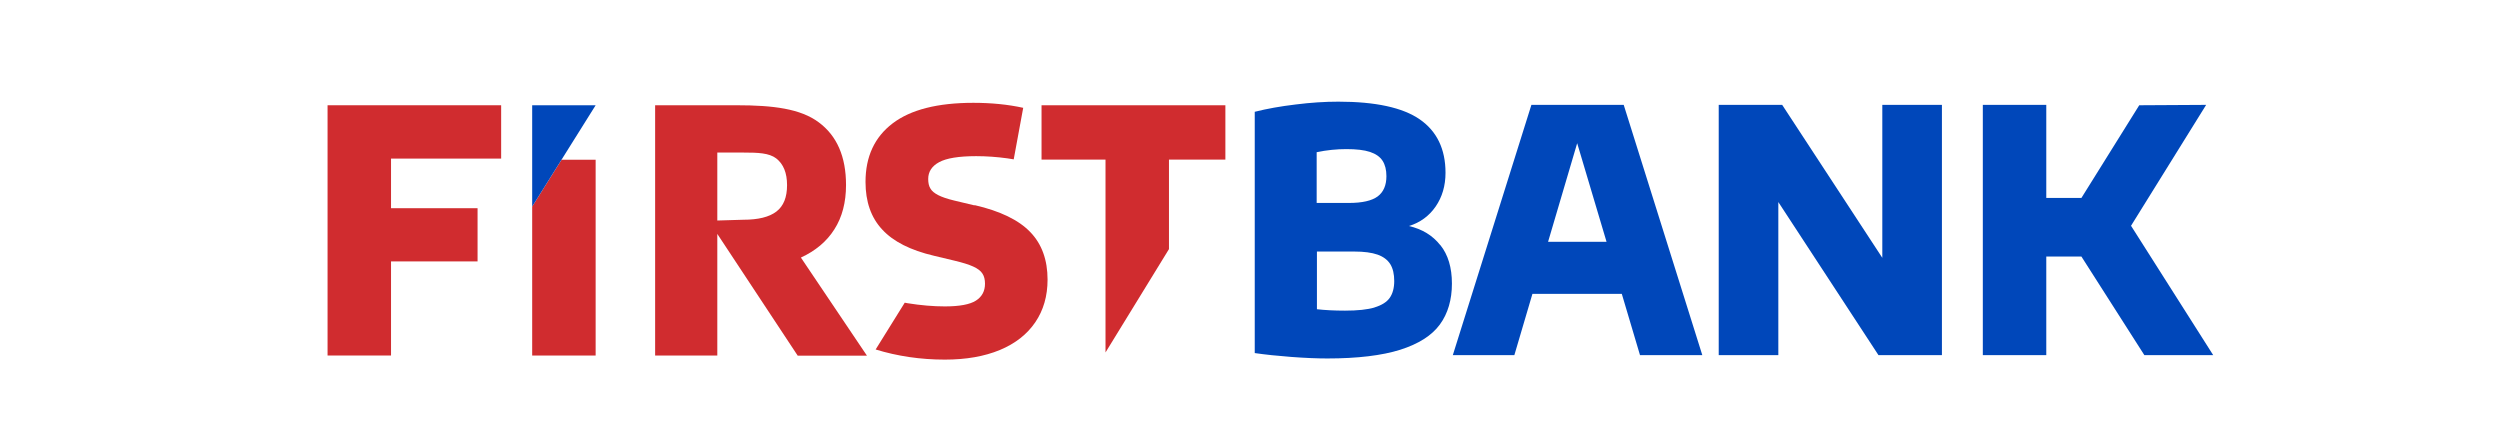
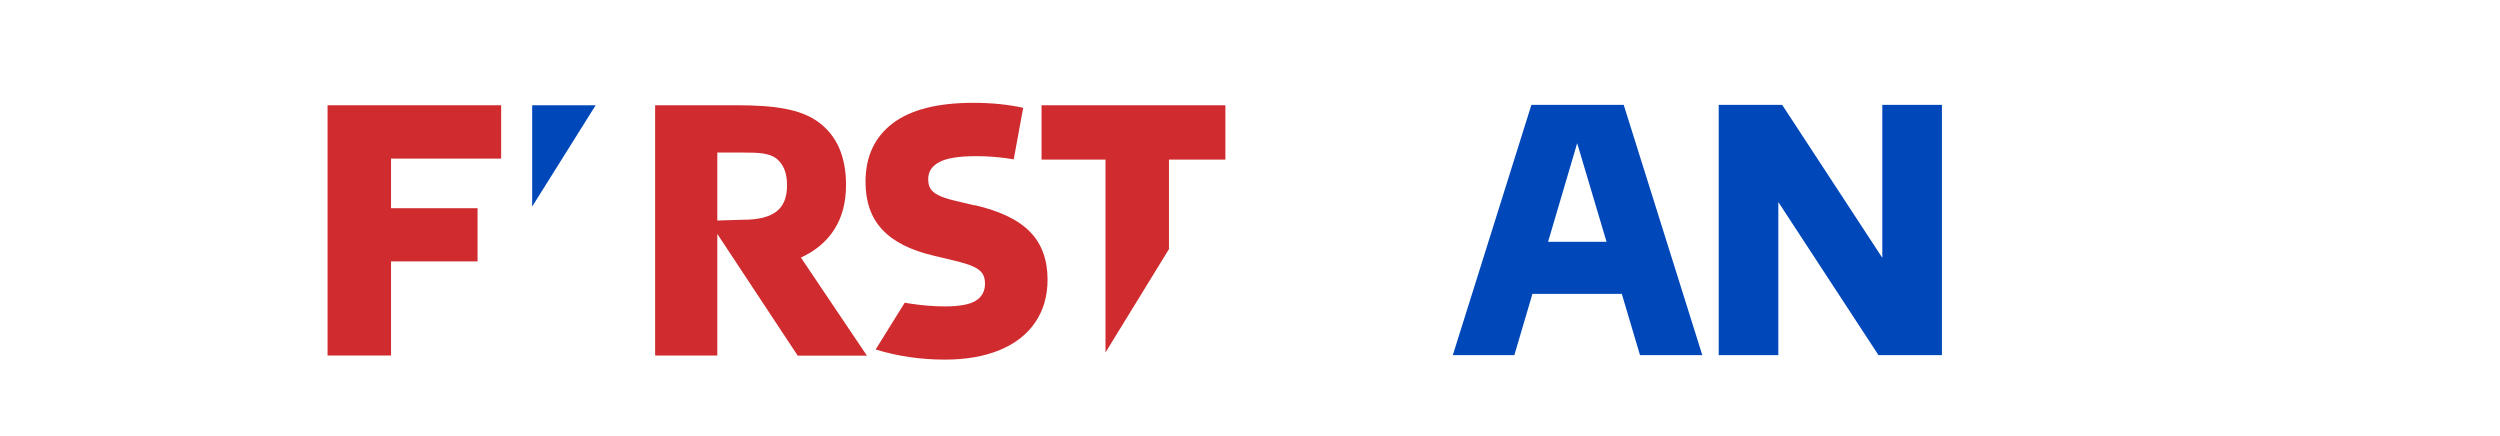
<svg xmlns="http://www.w3.org/2000/svg" xmlns:ns1="http://sodipodi.sourceforge.net/DTD/sodipodi-0.dtd" xmlns:ns2="http://www.inkscape.org/namespaces/inkscape" id="Layer_1" viewBox="0 0 195 34" width="195" height="34" version="1.1" ns1:docname="First Bank.svg" ns2:version="1.4 (86a8ad7, 2024-10-11)">
  <ns1:namedview id="namedview6" pagecolor="#ffffff" bordercolor="#000000" borderopacity="0.25" ns2:showpageshadow="2" ns2:pageopacity="0.0" ns2:pagecheckerboard="0" ns2:deskcolor="#d1d1d1" ns2:zoom="6.4292324" ns2:cx="94.334745" ns2:cy="13.298633" ns2:window-width="1920" ns2:window-height="1001" ns2:window-x="-9" ns2:window-y="-9" ns2:window-maximized="1" ns2:current-layer="Layer_1" />
  <defs id="defs1">
    <style id="style1">.cls-1{fill:#fff;}</style>
  </defs>
-   <polygon class="cls-1" points="167.26 27.7 162.35 20.01 159.61 20.01 159.61 27.7 154.66 27.7 154.66 8.18 159.61 8.18 159.61 15.44 162.35 15.44 166.86 8.21 172.08 8.18 166.22 17.61 172.63 27.7 167.26 27.7" id="polygon1" style="fill:#0047ba;fill-opacity:1" />
  <path class="cls-1" d="M76.01,16.02l-1.59-.38c-.54-.13-.95-.27-1.24-.42-.29-.15-.5-.32-.61-.52-.12-.19-.17-.44-.17-.74,0-.56.28-1,.85-1.31.57-.31,1.53-.47,2.89-.47.81,0,1.62.06,2.43.17.17.02.34.05.5.08l.74-4.02c-1.18-.26-2.48-.39-3.89-.39-2.78,0-4.88.53-6.29,1.6-1.41,1.07-2.12,2.59-2.12,4.57,0,1.54.43,2.78,1.3,3.71.86.94,2.21,1.62,4.04,2.05l1.59.38c.63.15,1.12.3,1.47.46.35.16.59.34.72.55.14.21.2.48.2.79,0,.58-.24,1.02-.71,1.32-.47.3-1.28.45-2.42.45-.89,0-1.86-.08-2.92-.25l-.21-.04-2.27,3.65c1.69.52,3.49.79,5.4.79,1.66,0,3.08-.25,4.29-.75,1.2-.5,2.12-1.22,2.76-2.16.64-.94.96-2.05.96-3.33,0-1.54-.45-2.78-1.35-3.71-.9-.94-2.35-1.64-4.34-2.1" id="path1" style="fill:#d02c2f;fill-opacity:1" />
  <polygon class="cls-1" points="39.09 12.37 30.5 12.37 30.5 16.24 37.25 16.24 37.25 20.39 30.5 20.39 30.5 27.73 25.55 27.73 25.55 8.21 39.09 8.21 39.09 12.37" id="polygon2" style="fill:#d02c2f;fill-opacity:1" />
-   <polygon class="cls-1" points="41.51 27.73 41.51 16.11 43.8 12.46 46.46 12.46 46.46 27.73 41.51 27.73" id="polygon3" style="fill:#d02c2f;fill-opacity:1" />
  <path class="cls-1" d="M55.95,17.2l2.03-.06c1.16,0,2.02-.21,2.58-.64.56-.43.83-1.11.83-2.06s-.28-1.64-.84-2.08c-.56-.43-1.42-.46-2.57-.46-.68,0-1.31,0-2.03,0v15.83h-4.85V8.21h6.37c2.84,0,4.97.27,6.39,1.33,1.42,1.05,2.13,2.68,2.13,4.89,0,1.35-.3,2.51-.91,3.46-.6.95-1.48,1.68-2.61,2.2l5.15,7.65h-5.4l-6.28-9.51v-1.01Z" id="path3" style="fill:#d02c2f;fill-opacity:1" />
  <polygon class="cls-1" points="86.23 27.49 86.23 12.45 81.24 12.45 81.24 8.21 95.58 8.21 95.58 12.45 91.18 12.45 91.18 19.43 86.23 27.49" id="polygon4" style="fill:#d02c2f;fill-opacity:1" />
  <polygon class="cls-1" points="41.51 16.11 46.46 8.21 41.51 8.21 41.51 16.11" id="polygon5" style="fill:#0047ba;fill-opacity:1" />
-   <path class="cls-1" d="M112.35,19.12c.6.75.9,1.75.9,3s-.31,2.33-.94,3.19c-.63.86-1.65,1.51-3.09,1.97-1.43.45-3.33.68-5.69.68-.81,0-1.75-.04-2.82-.12-1.06-.08-2.01-.18-2.84-.3V8.72c.95-.24,2.01-.43,3.19-.57,1.18-.15,2.29-.22,3.33-.22,2.9,0,5.02.46,6.35,1.38s2.01,2.31,2.01,4.17c0,1.01-.26,1.89-.77,2.63-.51.74-1.21,1.25-2.08,1.52,1.03.24,1.84.73,2.44,1.49M102.7,11.87v3.96h2.51c1.04,0,1.79-.17,2.25-.51.45-.34.68-.86.68-1.58,0-.49-.1-.89-.3-1.2-.2-.31-.53-.54-.98-.69-.45-.15-1.07-.22-1.84-.22s-1.55.08-2.31.24M107.21,23.98c.56-.17.96-.42,1.19-.75.23-.33.35-.77.35-1.31s-.1-.98-.31-1.32c-.21-.33-.54-.58-.99-.74-.46-.16-1.06-.24-1.82-.24h-2.91v4.5c.62.07,1.35.11,2.19.11.98,0,1.75-.08,2.32-.25" id="path5" style="fill:#0047ba;fill-opacity:1" />
  <path class="cls-1" d="M127.92,27.7l-1.42-4.78h-6.97l-1.41,4.78h-4.8l6.13-19.52h7.2l6.13,19.52h-4.85ZM120.75,18.86h4.56l-2.29-7.69-2.27,7.69Z" id="path6" style="fill:#0047ba;fill-opacity:1" />
  <polygon class="cls-1" points="146.82 8.18 151.47 8.18 151.47 27.7 146.52 27.7 138.71 15.76 138.71 27.7 134.06 27.7 134.06 8.18 139.01 8.18 146.82 20.11 146.82 8.18" id="polygon6" style="fill:#0047ba;fill-opacity:1" />
</svg>